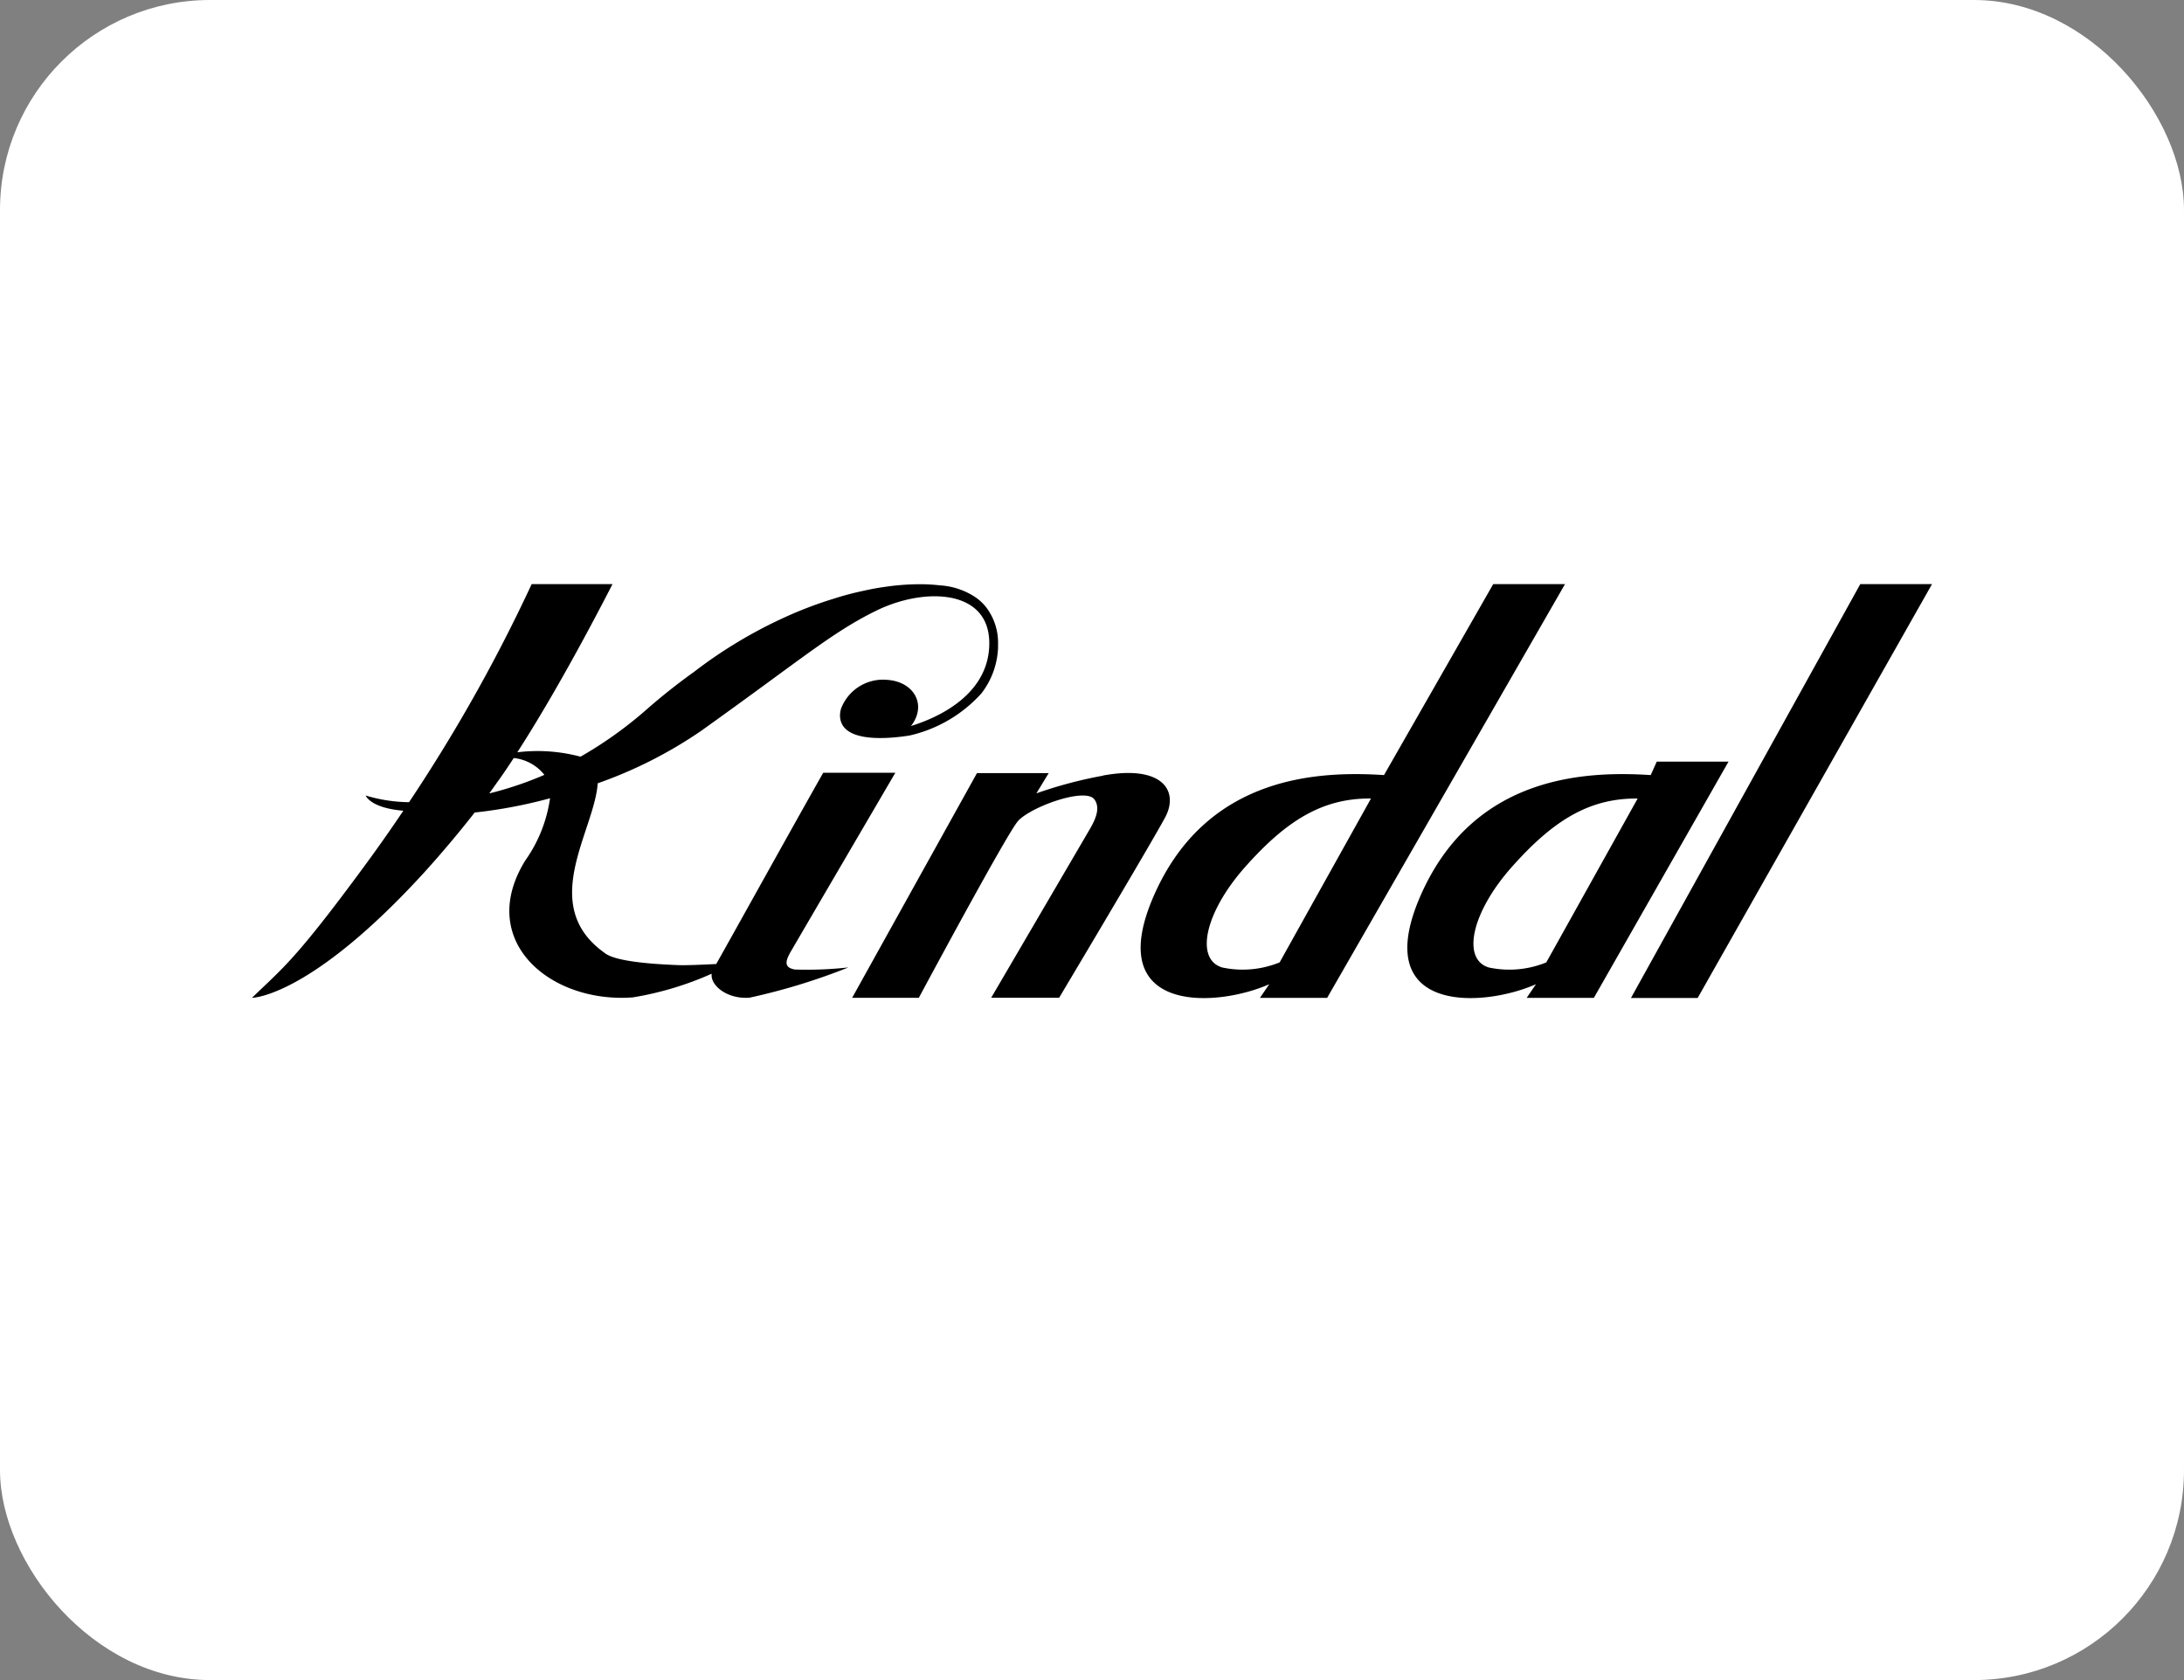
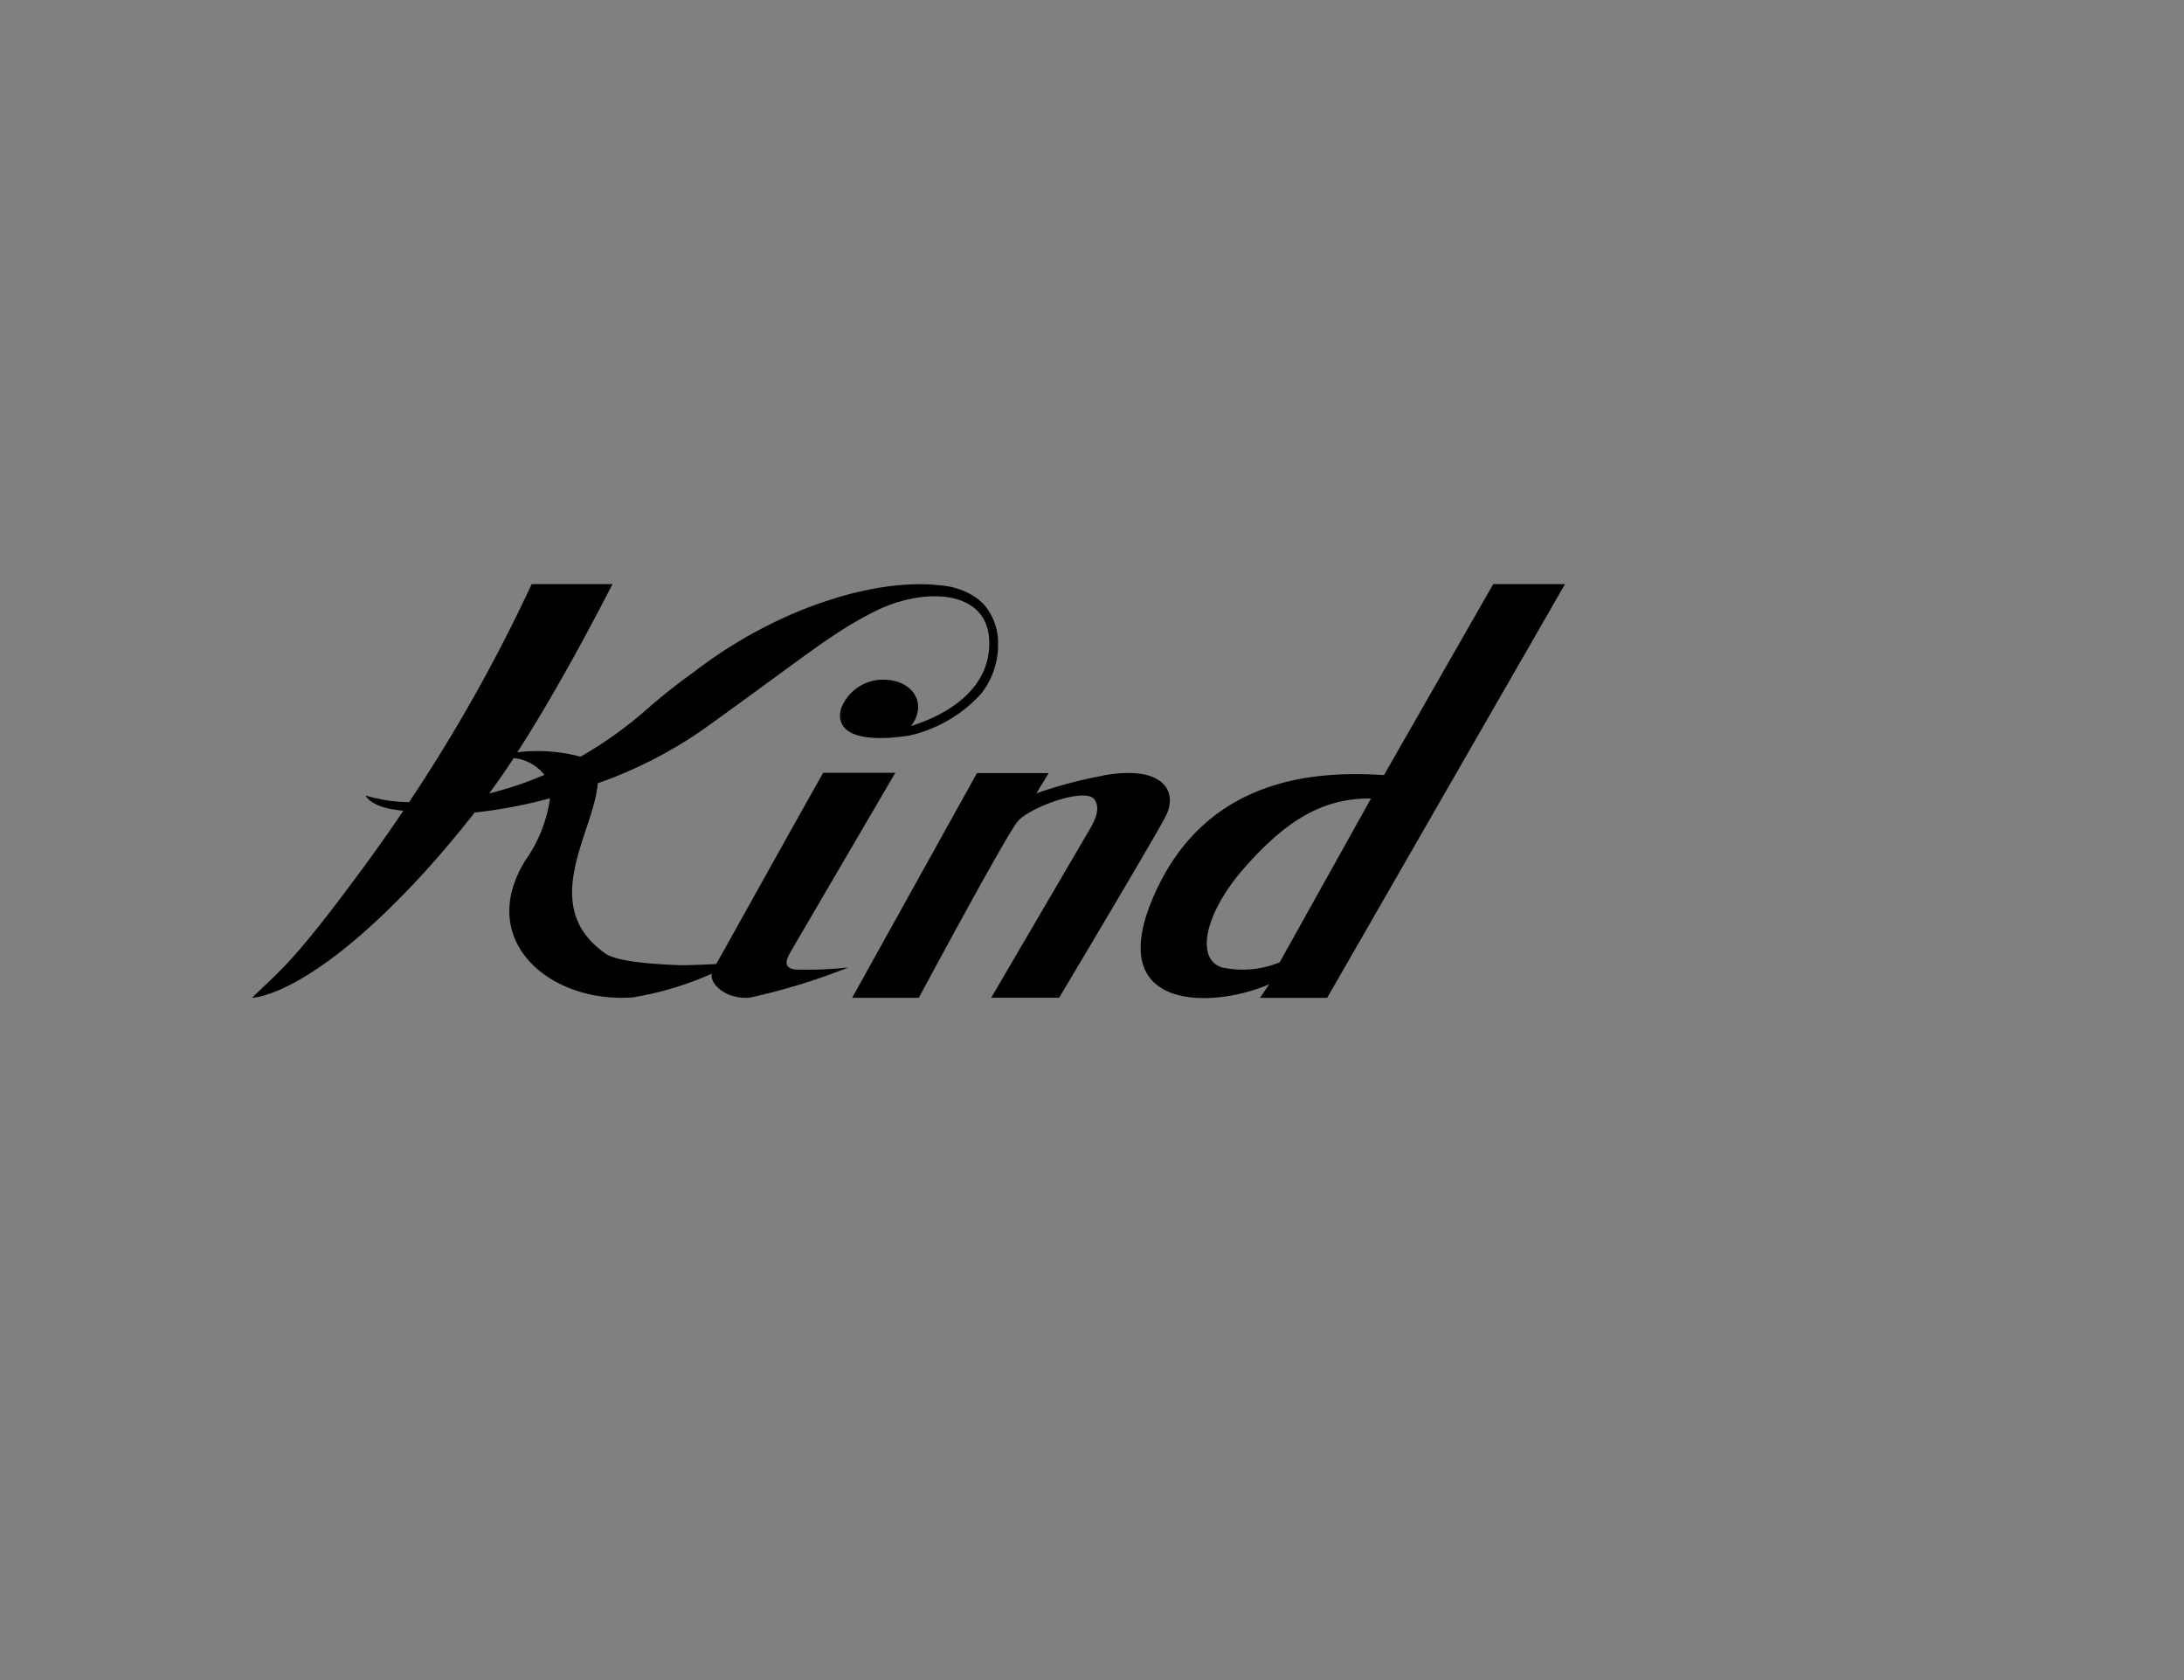
<svg xmlns="http://www.w3.org/2000/svg" width="104" height="80">
  <rect width="100%" height="100%" fill="#808080" stroke="none" />
  <defs>
    <clipPath id="a">
      <path data-name="長方形 35" fill="none" d="M0 0h80v19.713H0z" />
    </clipPath>
  </defs>
  <g transform="translate(-24 -5034)">
-     <rect data-name="長方形 5" width="104" height="80" rx="10" transform="translate(24 5034)" fill="#fff" />
    <g data-name="グループ 3250">
      <g data-name="グループ 69" transform="translate(36 5061.815)" clip-path="url(#a)">
        <path data-name="パス 422" d="M40.521 9.121a20.618 20.618 0 00-3.17.842l.588-.966h-3.416l-5.944 10.7h3.175s4.146-7.732 4.709-8.4 3.219-1.645 3.653-1.044c.281.381.071.9-.171 1.329-.189.327-4.746 8.114-4.746 8.114h3.236s4.384-7.348 5.048-8.588-.094-2.52-2.963-1.994" />
        <path data-name="パス 423" d="M25.856 18.351c-.593-.1-.428-.471-.143-.951.361-.623 4.921-8.417 4.921-8.417H27.2c-1.278 2.25-4.333 7.761-5.094 9.106-.643.032-1.426.066-1.778.053-1.529-.056-3.079-.206-3.535-.581-3.195-2.268-.484-5.8-.33-8.078a20.962 20.962 0 004.918-2.492c4.796-3.423 6.219-4.681 8.328-5.719 2.292-1.131 5.4-1.051 5.4 1.54 0 2.279-2.122 3.447-3.732 3.944a1.533 1.533 0 00.3-.58c.219-.826-.418-1.549-1.42-1.617a2.136 2.136 0 00-2.208 1.373A1.23 1.23 0 0028 6.24c0 1.334 2.252 1.135 3.307.969a6.554 6.554 0 003.43-2.011 3.8 3.8 0 00.789-2.164v-.162a2.792 2.792 0 00-.514-1.7 2.274 2.274 0 00-.601-.574 3.43 3.43 0 00-1.645-.539 8.223 8.223 0 00-.99-.055 11.611 11.611 0 00-1.728.14c-.3.041-.6.1-.916.17a14.341 14.341 0 00-1.447.384 18.827 18.827 0 00-2.288.869 22.07 22.07 0 00-4.349 2.612 28.7 28.7 0 00-2.27 1.8 19.118 19.118 0 01-3.135 2.237 7.925 7.925 0 00-3.009-.209c.928-1.436 2.476-4.009 4.534-8.009h-3.85a77.465 77.465 0 01-5.84 10.385 7.414 7.414 0 01-2.065-.318s.207.592 1.794.724a75.57 75.57 0 01-1.827 2.6c-3.35 4.556-3.91 4.88-5.38 6.309 0 0 2.77 0 8.273-6.049a51.86 51.86 0 002.335-2.78h.053a23.082 23.082 0 003.531-.673 6.757 6.757 0 01-1.18 2.966c-2.245 3.636.86 6.536 4.588 6.536.169 0 .35-.008.524-.019a15.167 15.167 0 003.766-1.129c-.077.541.716 1.222 1.8 1.142a29.68 29.68 0 004.71-1.441 17.914 17.914 0 01-2.544.1M11.3 9.963l.034-.049c.211-.29.322-.452.322-.452s.278-.369.808-1.181a2.149 2.149 0 011.46.8 16.7 16.7 0 01-2.624.884" />
-         <path data-name="パス 424" d="M76.584 0L65.665 19.706h3.176L80 0z" />
-         <path data-name="パス 425" d="M70.311 8.451h-3.418l-.287.641c-2.989-.19-8.372-.049-10.924 5.659s2.873 5.439 5.459 4.3l-.443.65h3.2zm-8.678 9.561a4.662 4.662 0 01-2.731.243c-1.3-.382-.852-2.606 1.1-4.8s3.672-3.27 5.981-3.246z" />
        <path data-name="パス 426" d="M62.523 0h-3.418l-5.2 9.092c-2.989-.19-8.372-.049-10.923 5.659s2.873 5.439 5.458 4.3l-.443.65h3.2zM48.935 18.011a4.664 4.664 0 01-2.731.243c-1.3-.382-.852-2.606 1.1-4.8s3.672-3.27 5.981-3.246z" />
      </g>
    </g>
  </g>
</svg>